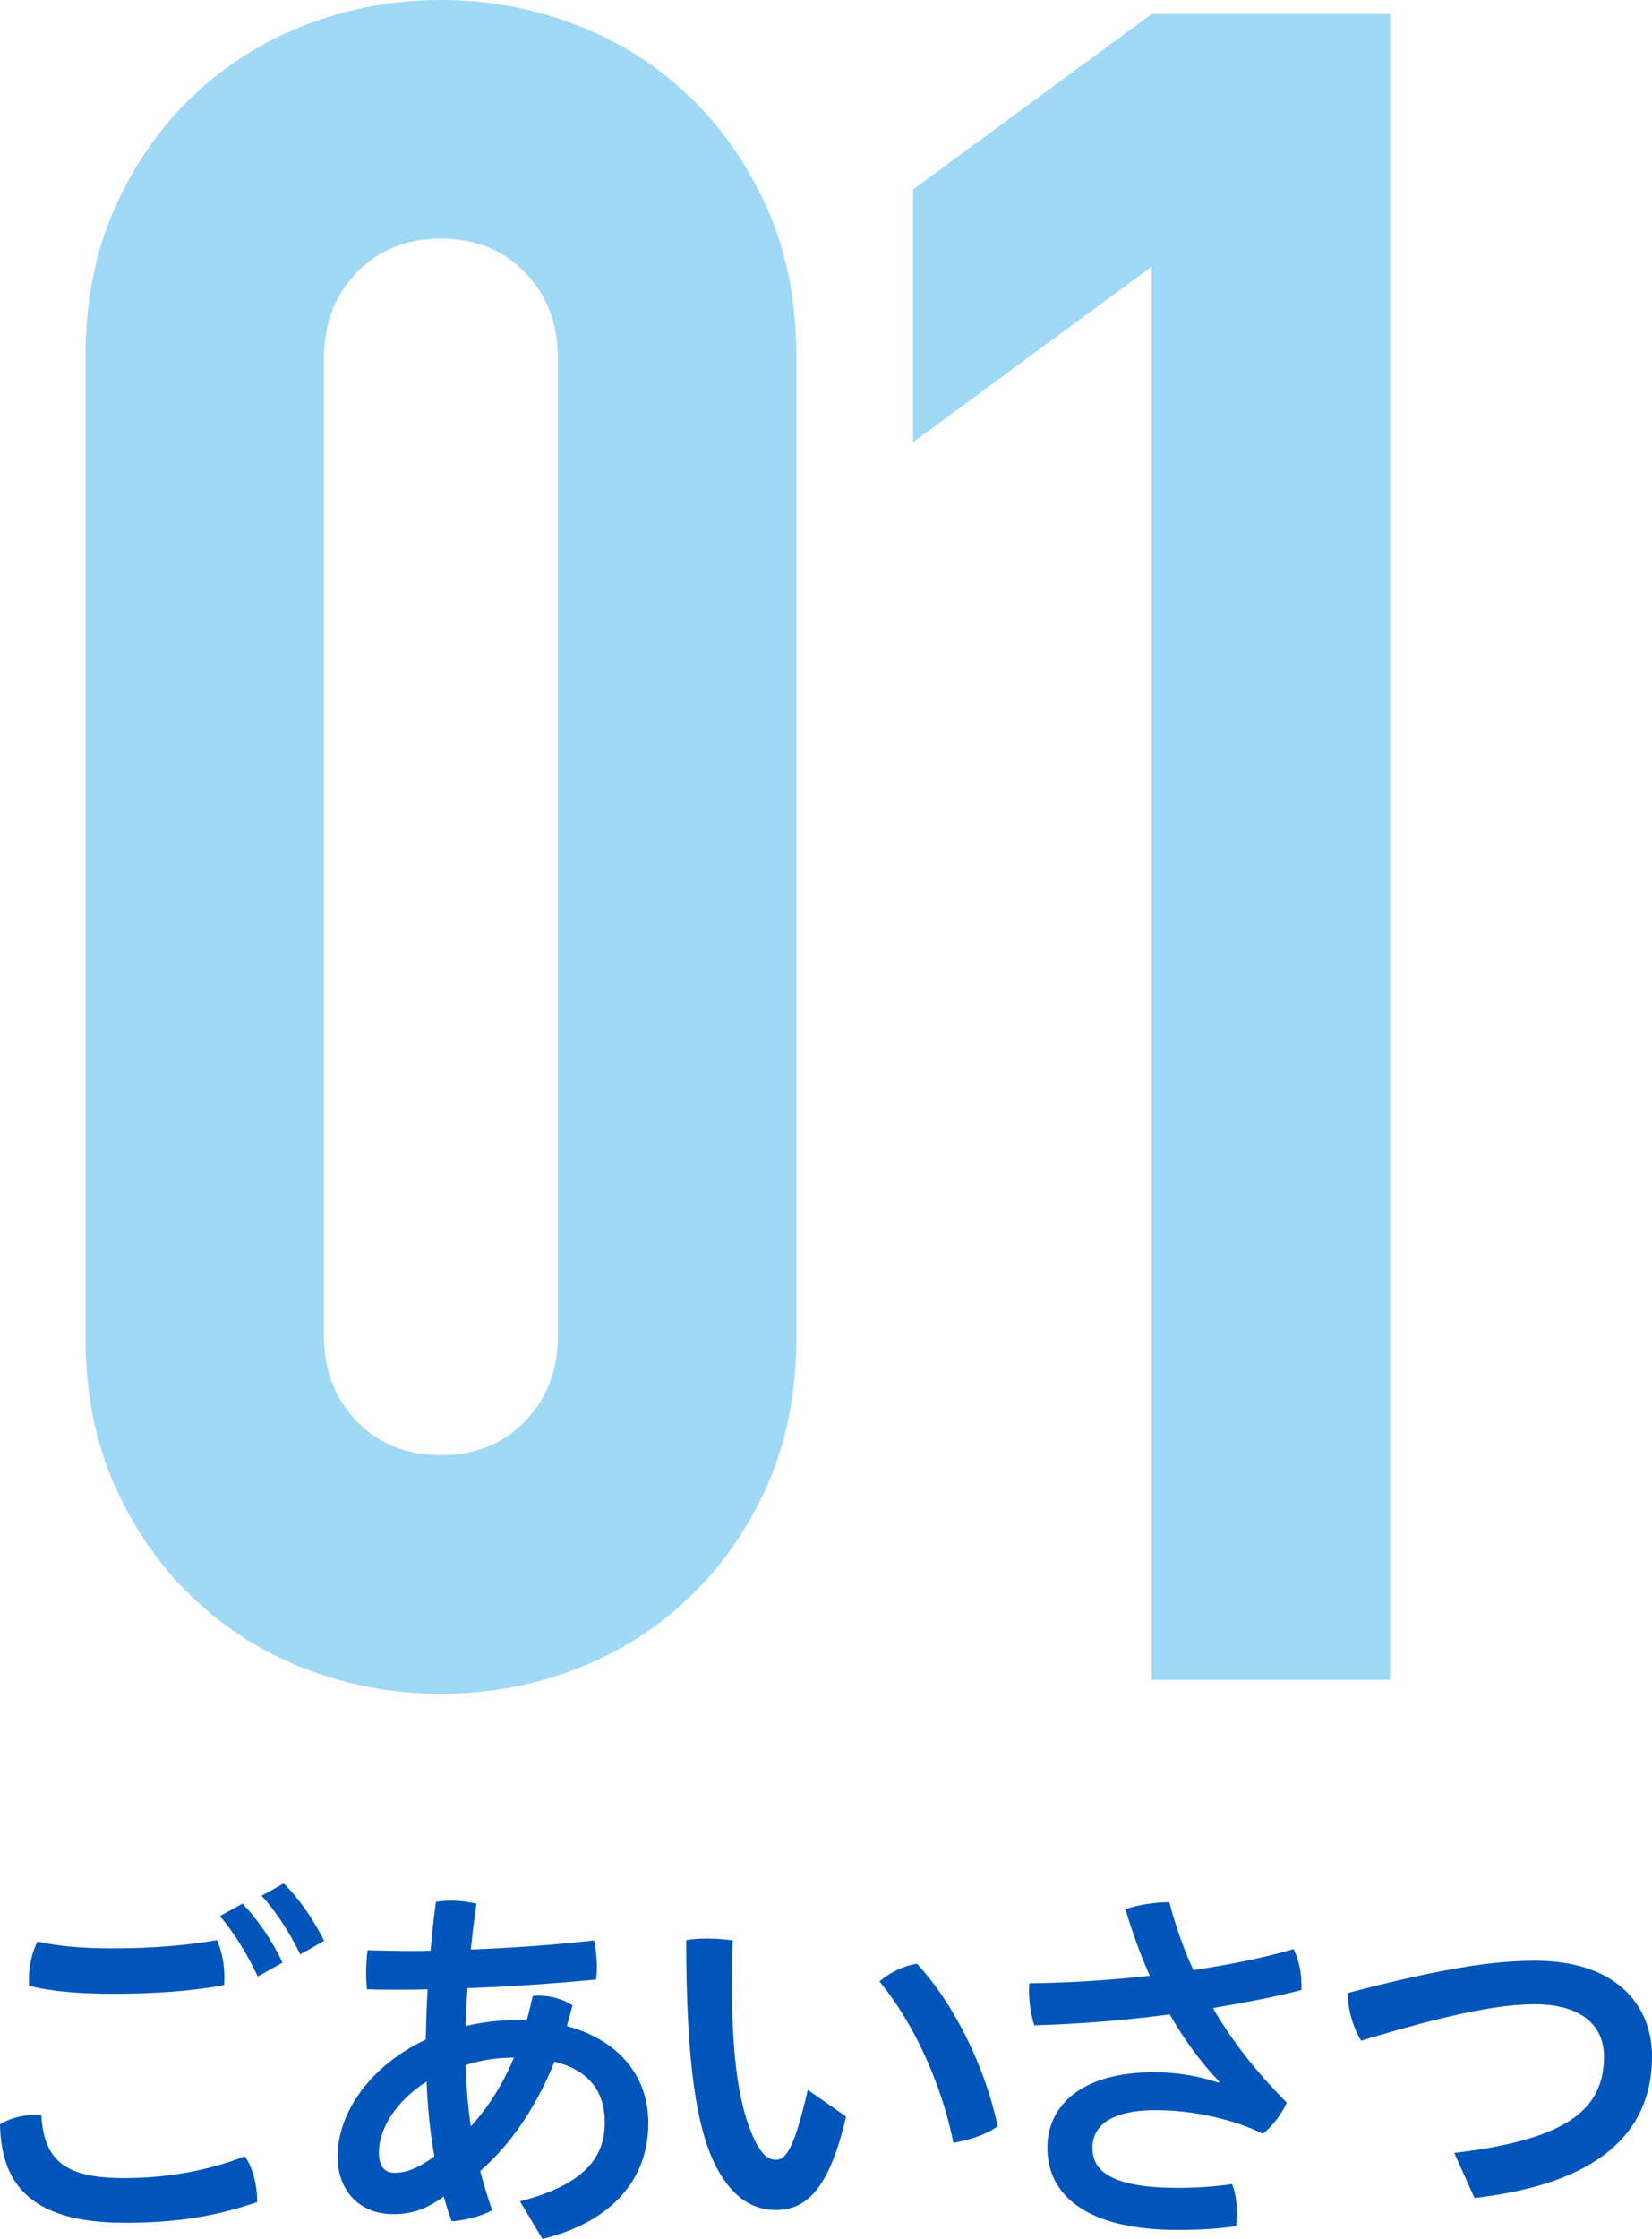
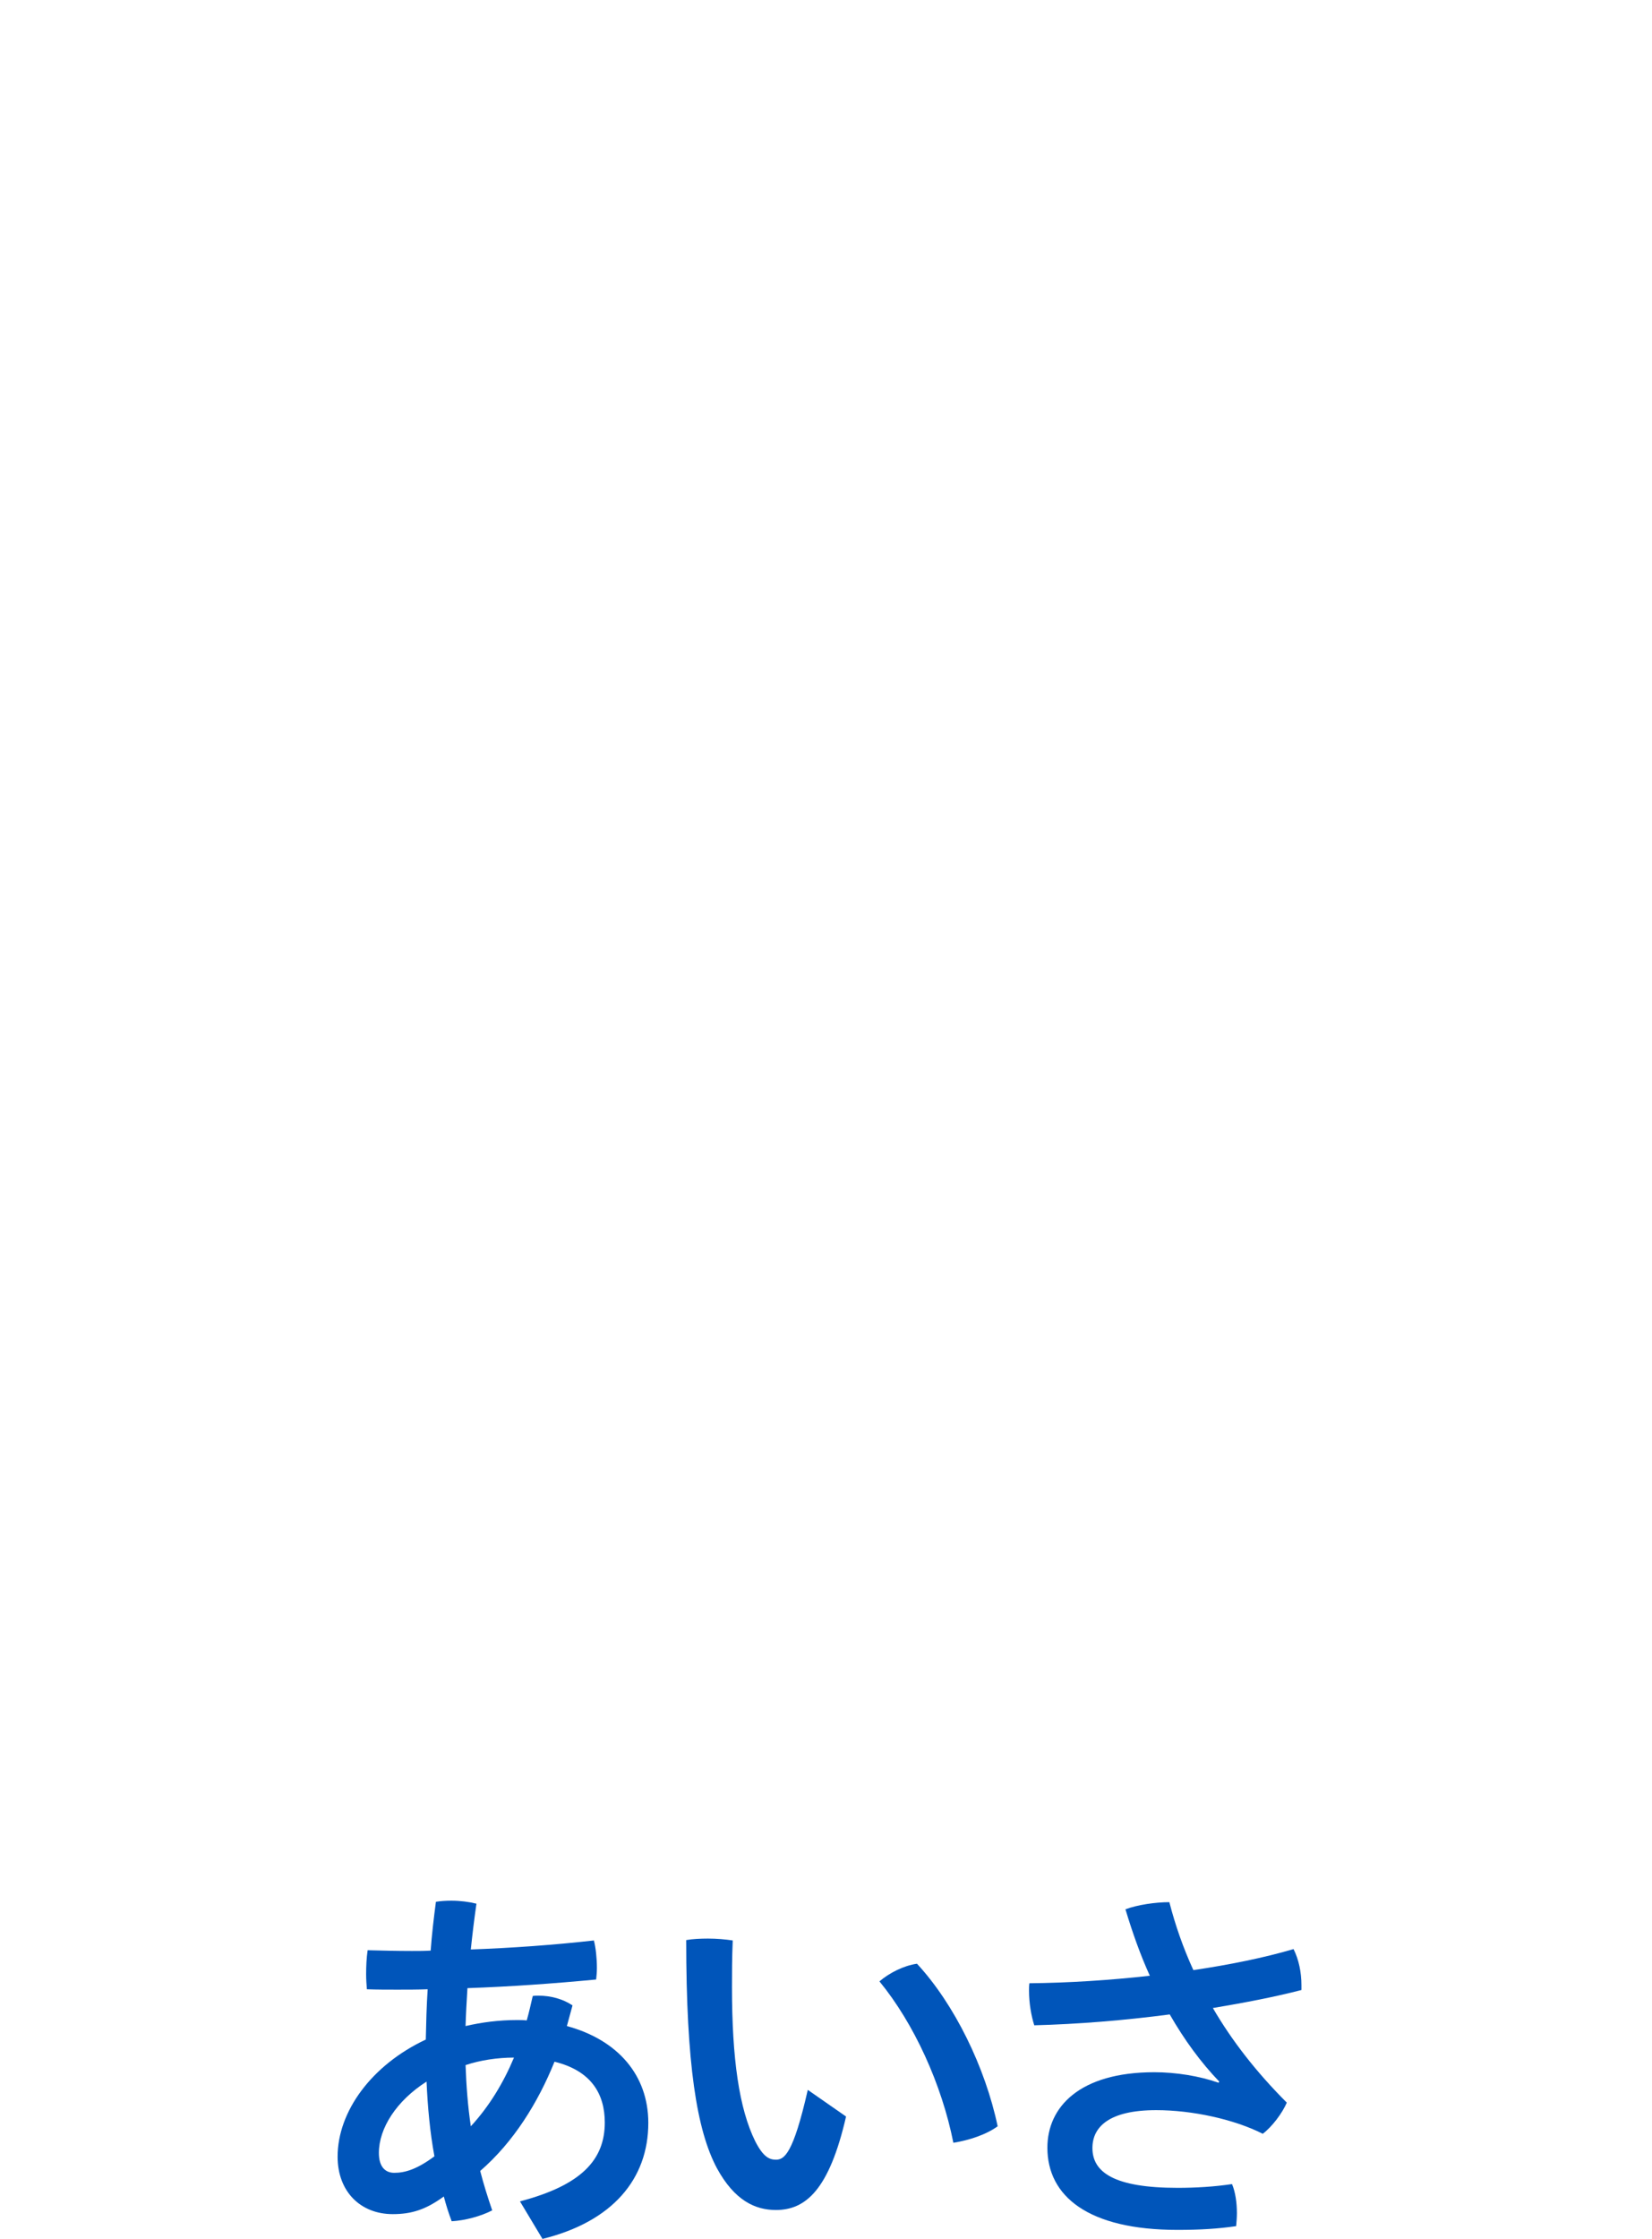
<svg xmlns="http://www.w3.org/2000/svg" id="b" width="193.732" height="262.456" viewBox="0 0 193.732 262.456">
  <defs>
    <style>.d{fill:#0055ba;}.e{fill:#9fd9f6;}</style>
  </defs>
  <g id="c">
    <g>
-       <path class="e" d="M10.02,41.96c0-6.582,1.14-12.431,3.429-17.552,2.283-5.116,5.348-9.504,9.187-13.164,3.84-3.655,8.271-6.444,13.302-8.364,5.026-1.92,10.284-2.88,15.769-2.88s10.739,.96,15.77,2.88c5.026,1.92,9.462,4.709,13.302,8.364,3.839,3.66,6.898,8.048,9.187,13.164,2.284,5.121,3.429,10.97,3.429,17.552v114.636c0,6.582-1.145,12.435-3.429,17.552-2.288,5.121-5.348,9.509-9.187,13.164-3.84,3.66-8.275,6.445-13.302,8.365-5.03,1.919-10.284,2.879-15.77,2.879s-10.742-.96-15.769-2.879c-5.031-1.92-9.462-4.705-13.302-8.365-3.839-3.655-6.903-8.043-9.187-13.164-2.289-5.117-3.429-10.97-3.429-17.552V41.96Zm27.974,114.636c0,4.024,1.277,7.362,3.84,10.01,2.558,2.652,5.849,3.977,9.872,3.977s7.311-1.324,9.873-3.977c2.559-2.648,3.84-5.986,3.84-10.01V41.96c0-4.02-1.281-7.357-3.84-10.01-2.562-2.648-5.854-3.977-9.873-3.977s-7.314,1.328-9.872,3.977c-2.562,2.652-3.84,5.99-3.84,10.01v114.636Z" />
-       <path class="e" d="M135.049,196.911V31.265l-27.974,20.568V22.214L135.049,1.646h27.973V196.911h-27.973Z" />
-     </g>
+       </g>
    <g>
-       <path class="d" d="M30.145,257.792v.352c-5.105,1.76-9.77,2.42-15.49,2.42-10.43,0-14.522-4.004-14.654-11.53,1.012-.66,2.508-1.1,4.005-1.1,.264,0,.572,0,.836,.044,.352,5.281,2.729,7.349,9.726,7.349,4.708,0,9.681-.792,14.126-2.552,.88,1.144,1.452,3.3,1.452,5.017Zm-16.854-24.071c-4.049,0-7.129-.264-9.857-.924-.044-.264-.044-.484-.044-.748,0-1.452,.308-3.125,1.012-4.444,2.42,.528,5.104,.792,8.845,.792,4.356,0,8.493-.308,12.189-.968,.572,1.232,.88,2.86,.88,4.312,0,.352,0,.66-.044,.968-4.181,.748-8.449,1.012-12.982,1.012Zm15.138-10.562c1.672,1.672,3.477,4.312,4.708,6.909l-2.904,1.628c-1.32-2.772-2.86-5.237-4.444-7.085l2.64-1.452Zm4.841-2.376c1.628,1.584,3.344,3.96,4.752,6.733l-2.816,1.584c-1.232-2.597-3.036-5.281-4.533-6.865l2.597-1.452Z" />
      <path class="d" d="M60.979,258.056c7.217-1.893,9.945-4.885,9.945-9.241,0-3.345-1.584-6.073-5.897-7.129-1.936,4.796-4.797,9.417-8.713,12.806,.396,1.54,.88,3.08,1.408,4.621-1.364,.704-3.212,1.188-4.752,1.276-.352-.924-.66-1.892-.924-2.904-2.112,1.54-3.785,2.068-5.985,2.068-3.785,0-6.469-2.641-6.469-6.733,0-5.281,3.96-10.738,10.341-13.73,.044-1.98,.088-3.917,.22-5.897-1.188,.044-2.376,.044-3.564,.044s-2.376,0-3.565-.044c-.044-.572-.088-1.144-.088-1.76,0-.924,.044-1.892,.176-2.816,1.716,.044,3.432,.088,5.193,.088,.748,0,1.452,0,2.2-.044,.132-1.804,.352-3.74,.616-5.721,.528-.088,1.144-.132,1.804-.132,1.012,0,2.068,.132,2.948,.352-.264,1.848-.484,3.652-.66,5.369,4.841-.176,9.726-.528,14.434-1.056,.22,.836,.352,2.112,.352,3.212,0,.484-.044,.968-.088,1.364-5.061,.484-10.122,.836-15.094,1.012-.088,1.496-.176,2.948-.22,4.445,1.893-.44,3.917-.704,6.029-.704,.396,0,.749,0,1.145,.044,.264-.924,.484-1.893,.704-2.86,.22-.044,.44-.044,.66-.044,1.452,0,2.904,.396,4.004,1.144-.22,.836-.44,1.628-.66,2.421,5.985,1.628,9.549,5.765,9.549,11.354,0,6.557-4.181,11.573-12.41,13.598l-2.64-4.4Zm-10.958-14.038c-3.521,2.244-5.589,5.457-5.589,8.361,0,1.628,.749,2.332,1.805,2.332,1.232,0,2.64-.396,4.708-1.936-.528-2.86-.792-5.809-.924-8.757Zm5.193,5.237c2.156-2.333,3.829-5.105,5.061-8.053-1.937,0-3.961,.308-5.677,.88,.088,2.465,.264,4.797,.616,7.173Z" />
      <path class="d" d="M99.218,248.11c-1.98,8.625-4.753,10.958-8.229,10.958-2.42,0-4.84-1.1-6.909-4.885-2.376-4.445-3.608-12.234-3.608-26.756,.748-.132,1.672-.176,2.552-.176,1.012,0,2.024,.088,2.904,.22-.088,2.068-.088,3.96-.088,5.457,0,8.405,.836,14.258,2.728,18.087,.924,1.804,1.628,2.156,2.42,2.156,.968,0,2.024-.616,3.741-8.185l4.489,3.125Zm8.317-17.911c4.401,4.752,8.009,12.146,9.461,19.055-1.32,.968-3.3,1.628-5.193,1.936-1.364-6.865-4.621-13.994-8.669-18.923,1.188-1.012,2.86-1.848,4.4-2.068Z" />
      <path class="d" d="M142.985,244.018c-2.156-2.244-4.093-4.885-5.809-7.877-5.325,.704-10.782,1.144-15.887,1.276-.352-1.1-.616-2.596-.616-4.048,0-.308,0-.572,.044-.88,4.577-.044,9.417-.352,14.125-.88-1.1-2.42-2.024-5.017-2.86-7.79,1.408-.528,3.521-.836,5.149-.836,.704,2.729,1.628,5.369,2.816,7.965,4.181-.616,8.316-1.452,11.749-2.464,.616,1.232,.925,2.729,.925,4.225v.572c-3.037,.792-6.689,1.496-10.386,2.112,2.2,3.784,5.061,7.481,8.669,11.089-.528,1.232-1.716,2.816-2.816,3.653-3.389-1.717-8.317-2.772-12.498-2.772-5.544,0-7.48,1.98-7.48,4.444,0,2.816,2.508,4.665,9.989,4.665,2.156,0,4.312-.132,6.381-.44,.396,.924,.572,2.2,.572,3.389,0,.528-.044,1.056-.088,1.54-2.112,.308-4.225,.44-6.865,.44-10.518,0-15.271-3.961-15.271-9.638,0-4.709,3.697-8.845,12.542-8.845,2.509,0,5.281,.44,7.525,1.232l.088-.132Z" />
-       <path class="d" d="M170.541,252.379c13.466-1.584,17.559-5.237,17.559-11.31,0-3.564-2.597-6.117-8.097-6.117-4.049,0-9.813,1.056-20.375,4.269-.925-1.496-1.585-3.652-1.585-5.589,11.397-2.992,17.251-3.784,22.004-3.784,9.373,0,13.686,5.104,13.686,11.222,0,9.021-6.381,14.918-20.815,16.59l-2.376-5.281Z" />
    </g>
  </g>
</svg>